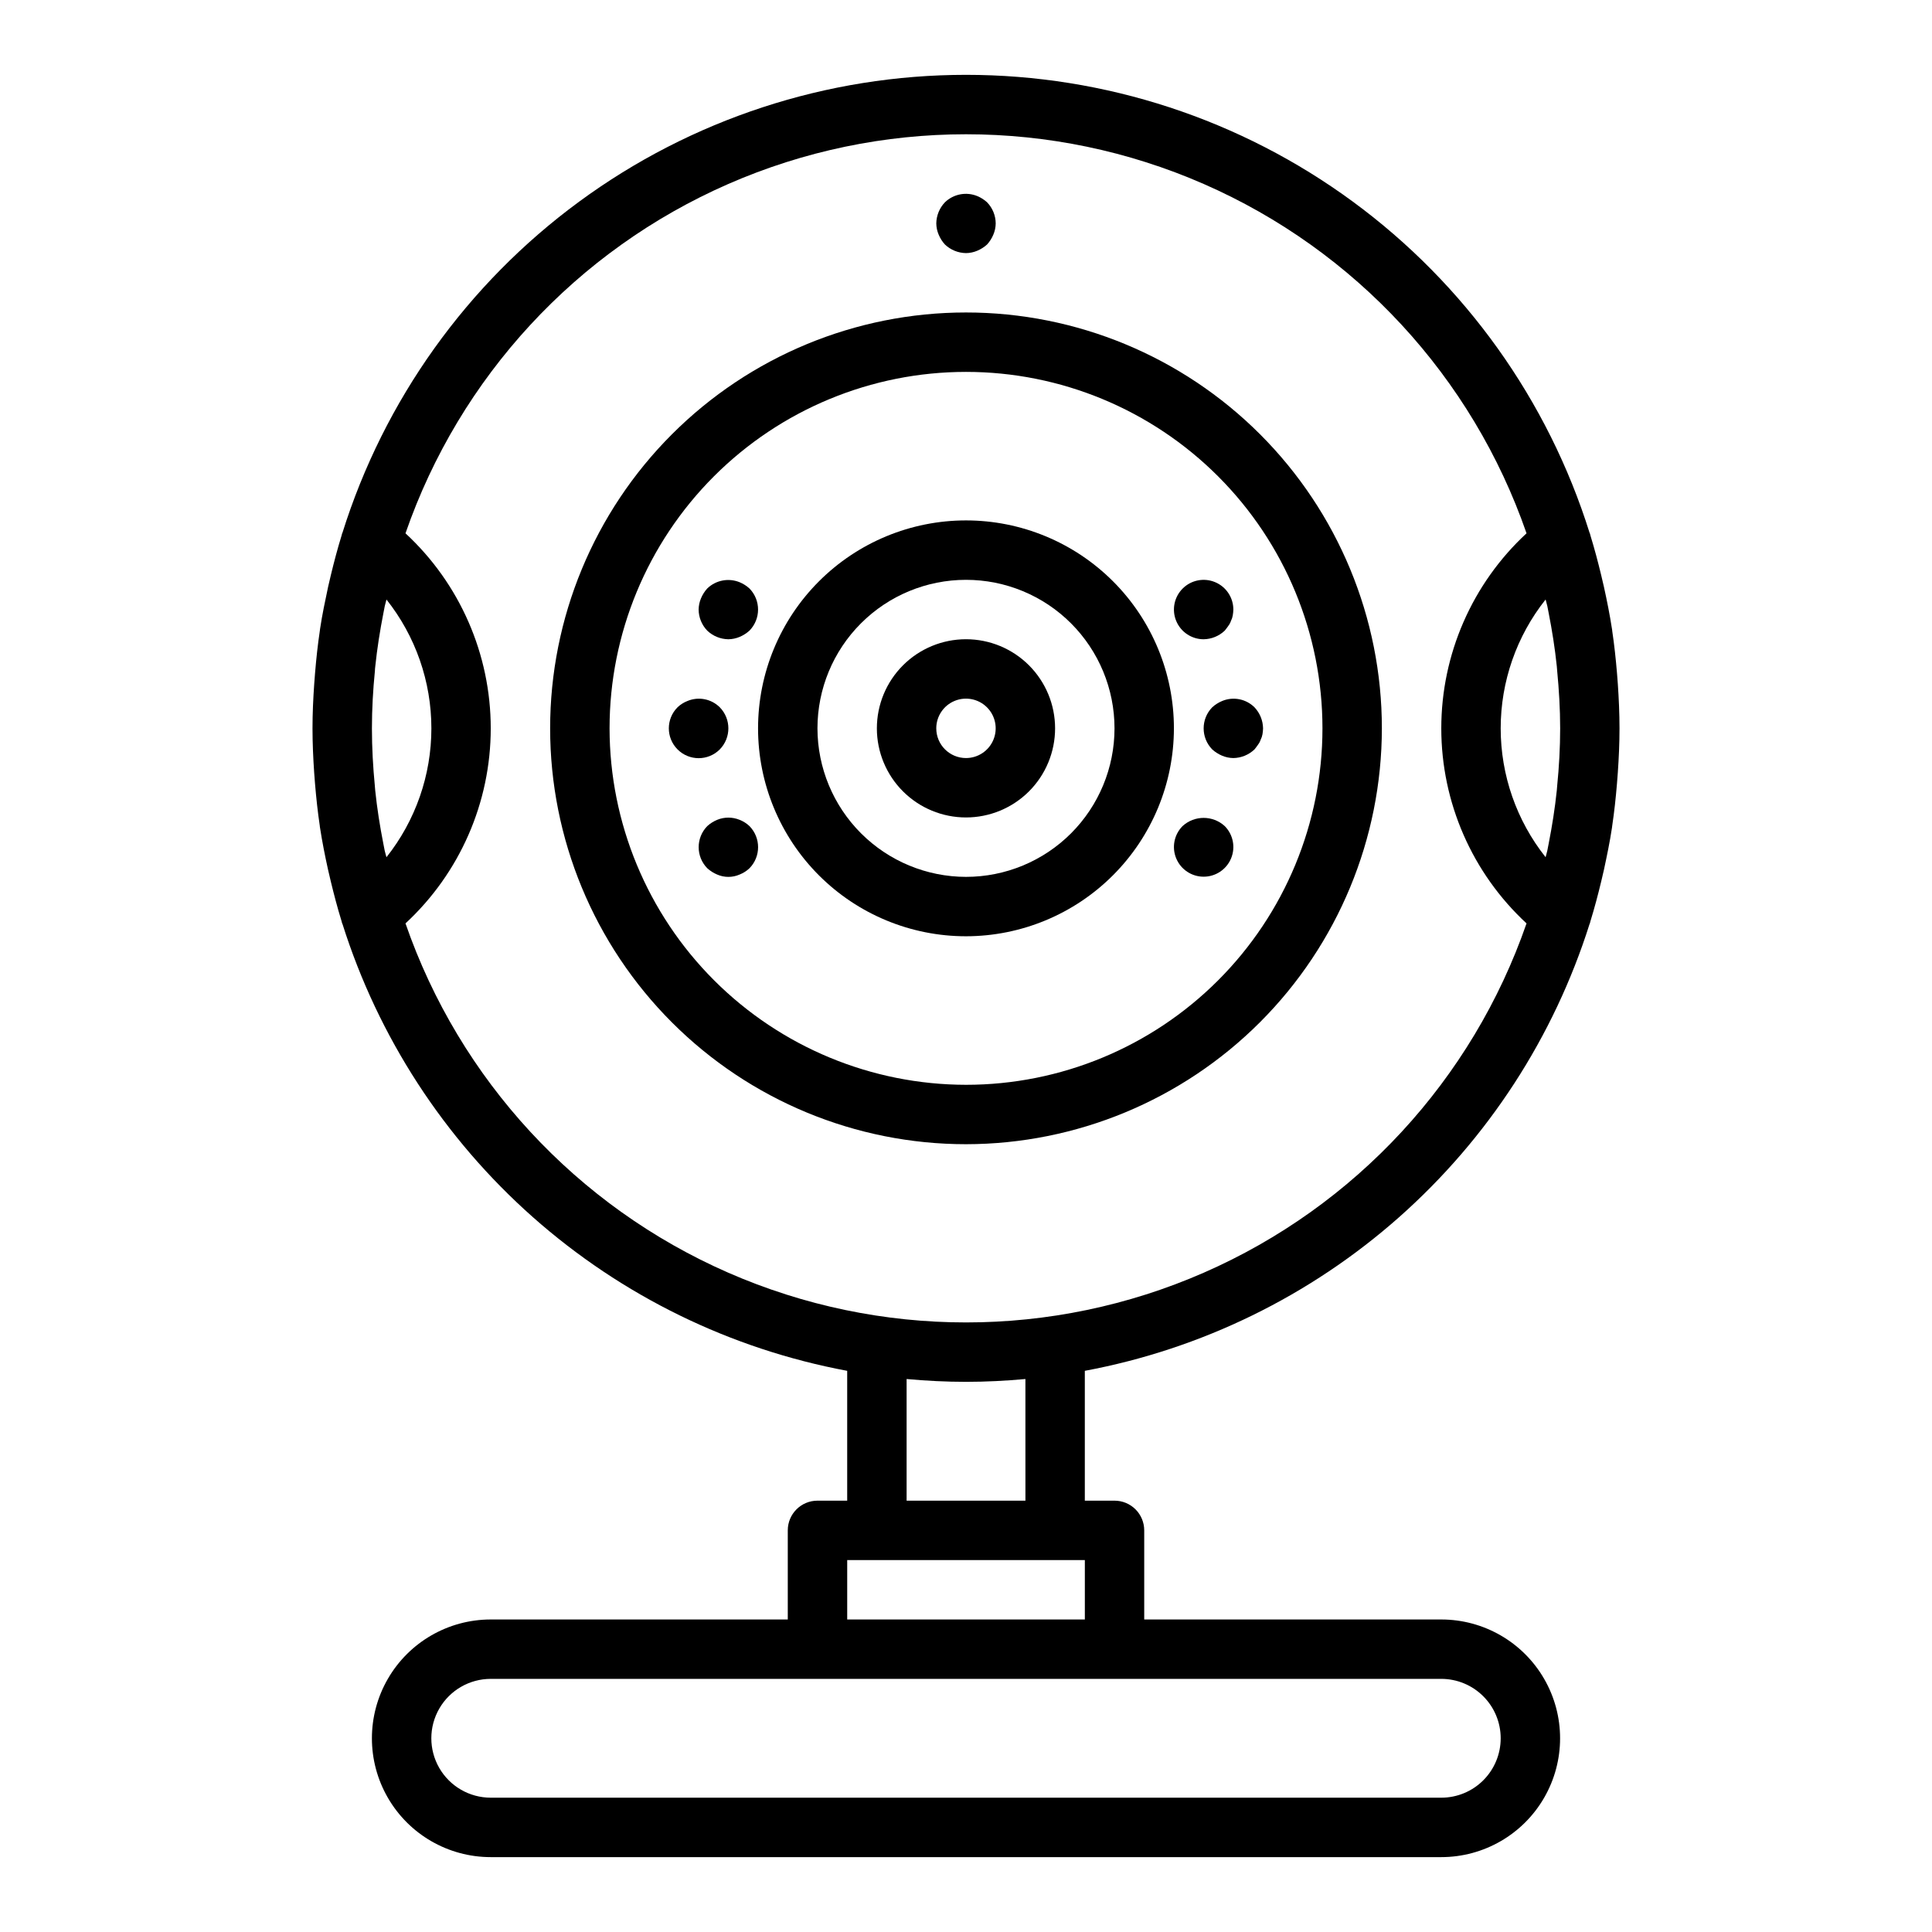
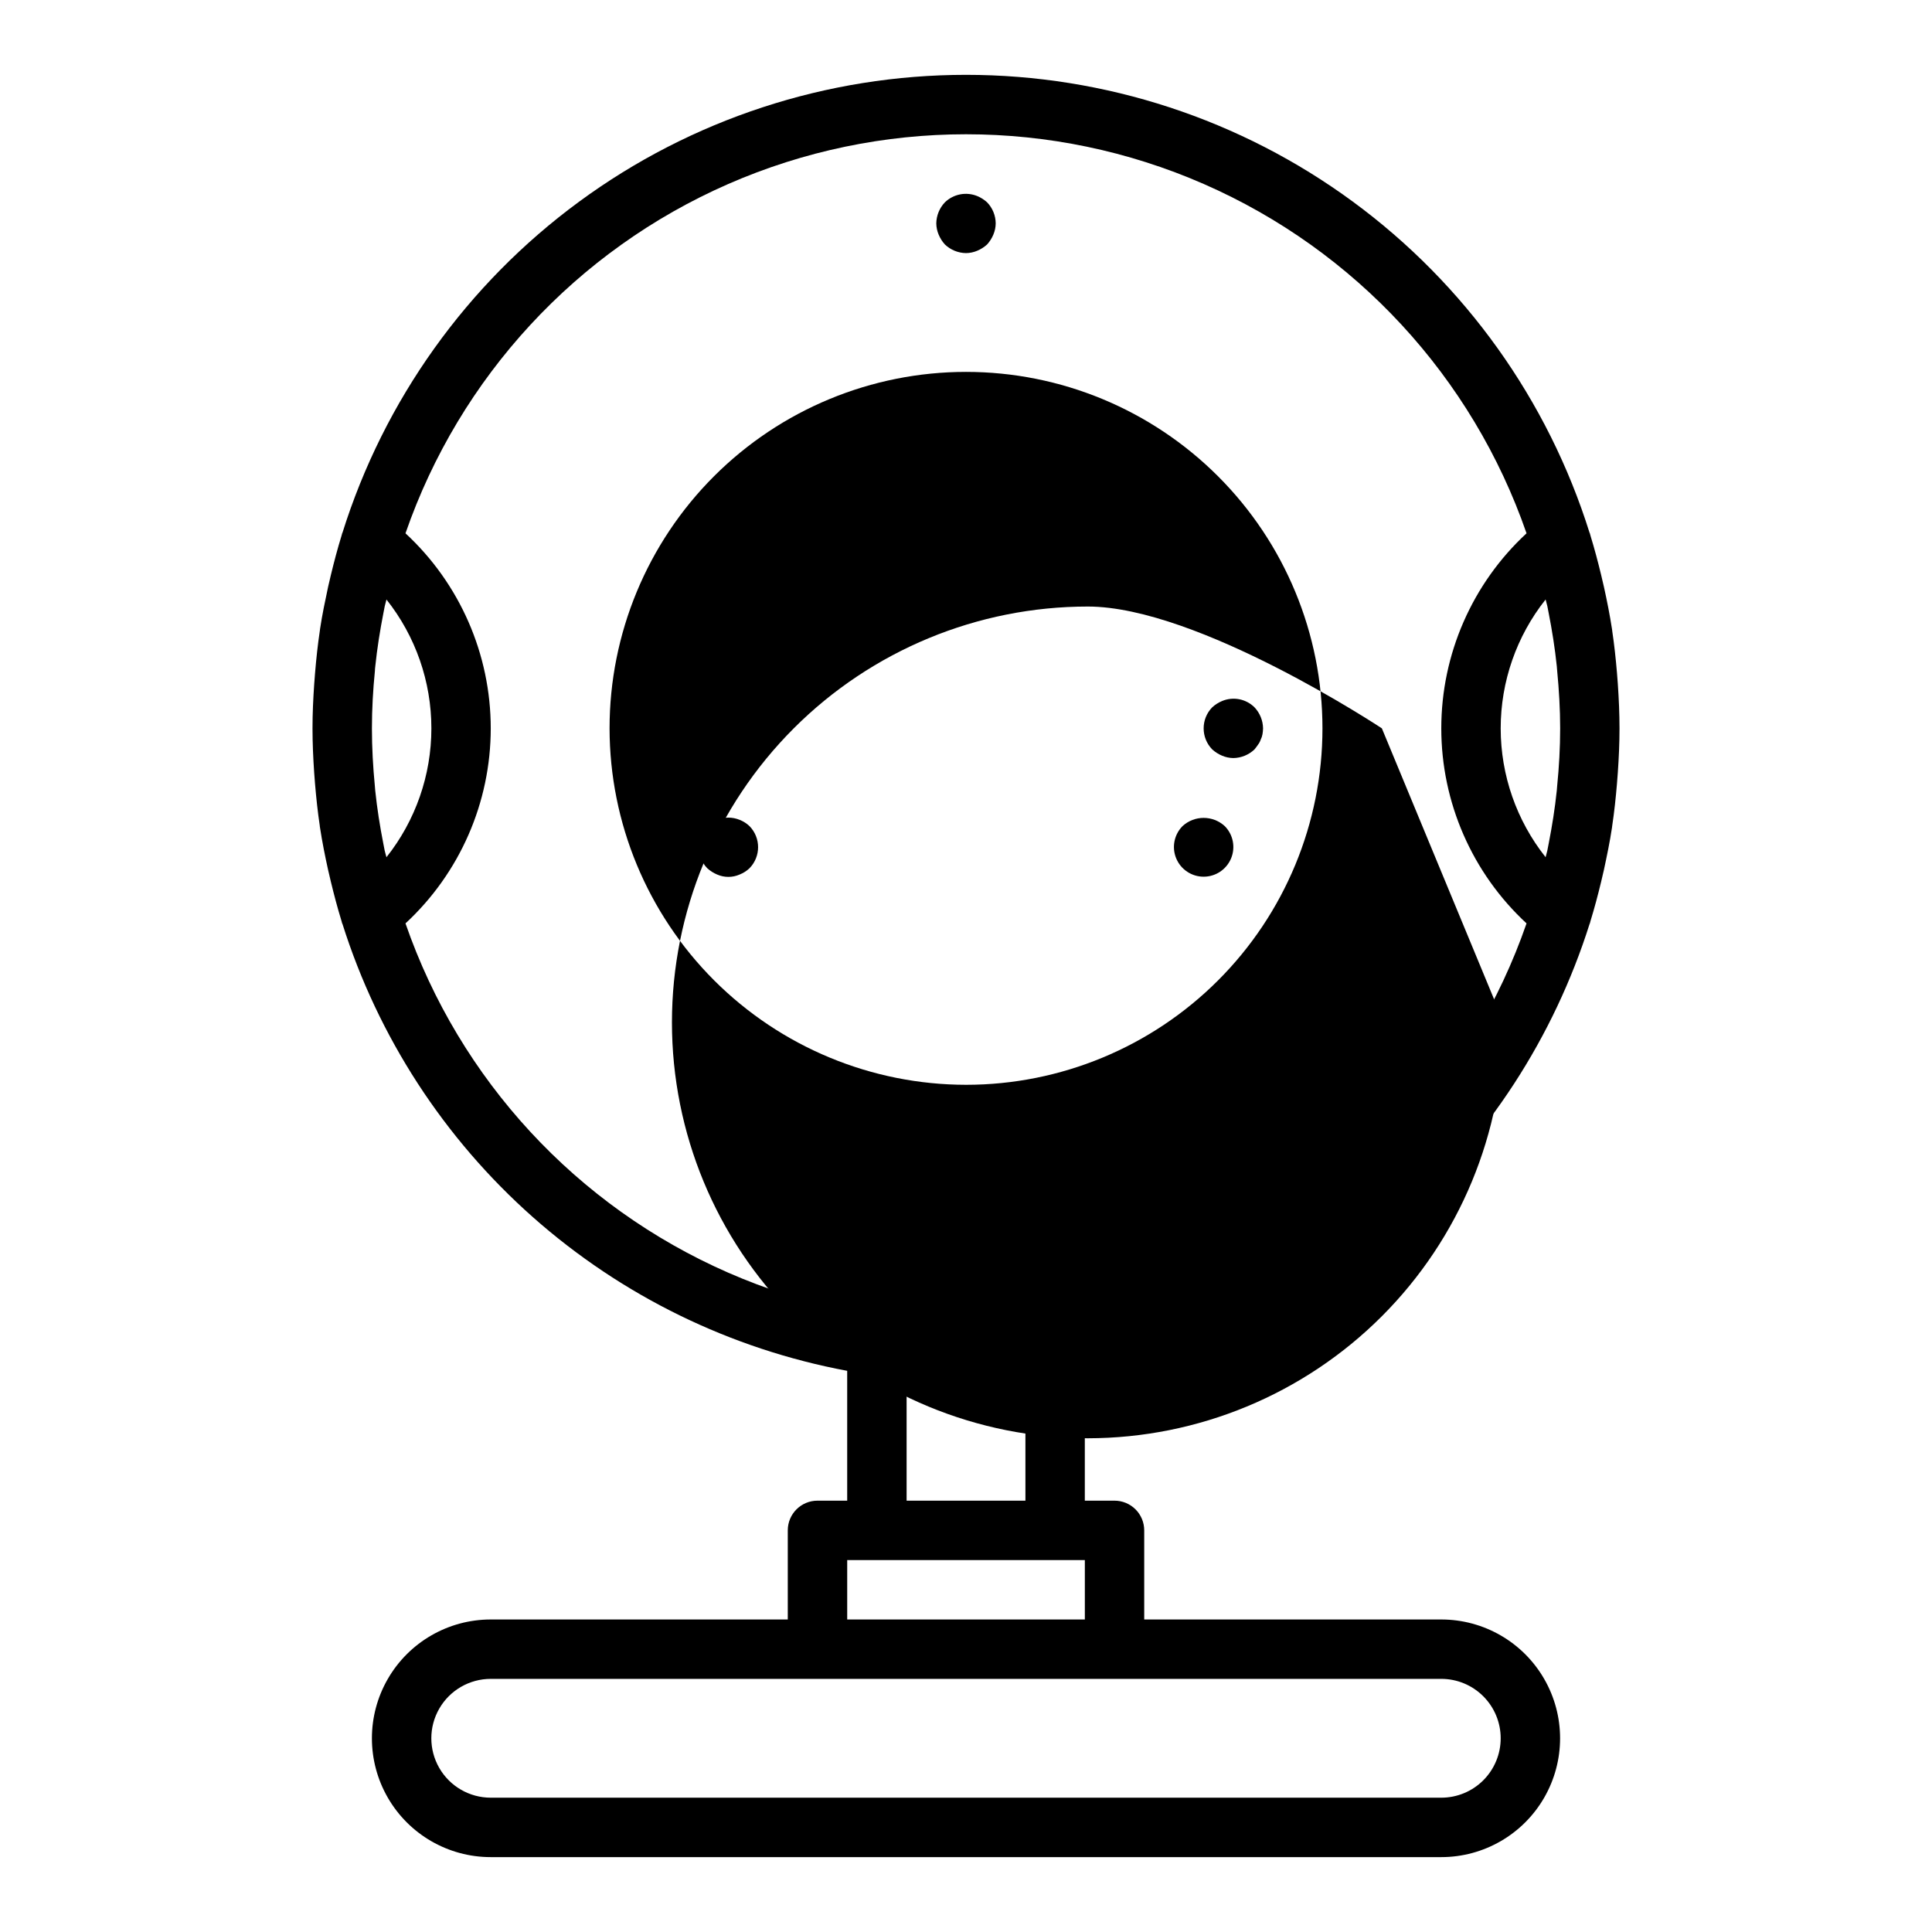
<svg xmlns="http://www.w3.org/2000/svg" fill="#000000" width="800px" height="800px" version="1.1" viewBox="144 144 512 512">
  <g>
-     <path d="m510.21 337.02c0-29.23-11.613-57.262-32.281-77.93s-48.699-32.281-77.926-32.281c-29.23 0-57.262 11.613-77.93 32.281-20.668 20.668-32.281 48.699-32.281 77.93 0 29.227 11.613 57.262 32.281 77.93 20.668 20.668 48.699 32.277 77.93 32.277 29.219-0.031 57.23-11.652 77.895-32.312 20.66-20.664 32.281-48.676 32.312-77.895zm-204.67 0c0-25.055 9.953-49.082 27.668-66.797 17.715-17.715 41.742-27.668 66.797-27.668 25.051 0 49.078 9.953 66.793 27.668 17.719 17.715 27.668 41.742 27.668 66.797 0 25.051-9.949 49.078-27.668 66.797-17.715 17.715-41.742 27.668-66.793 27.668-25.047-0.027-49.059-9.988-66.77-27.699-17.707-17.711-27.668-41.723-27.695-66.766z" />
-     <path d="m455.1 337.02c0-14.617-5.805-28.633-16.137-38.965-10.336-10.336-24.352-16.141-38.965-16.141-14.617 0-28.633 5.805-38.965 16.141-10.336 10.332-16.141 24.348-16.141 38.965 0 14.613 5.805 28.629 16.141 38.965 10.332 10.332 24.348 16.137 38.965 16.137 14.609-0.016 28.613-5.824 38.945-16.156 10.328-10.332 16.141-24.336 16.156-38.945zm-94.465 0c0-10.441 4.148-20.453 11.531-27.832 7.379-7.383 17.391-11.527 27.832-11.527 10.438 0 20.449 4.144 27.832 11.527 7.379 7.379 11.527 17.391 11.527 27.832 0 10.438-4.148 20.449-11.527 27.832-7.383 7.379-17.395 11.527-27.832 11.527-10.438-0.012-20.441-4.164-27.82-11.543-7.379-7.379-11.527-17.383-11.543-27.816z" />
-     <path d="m334.74 342.61c3.047-3.106 3.047-8.074 0-11.18-2.262-2.234-5.648-2.887-8.578-1.652-0.965 0.379-1.848 0.941-2.598 1.652-3.09 3.086-3.09 8.09 0 11.18 3.086 3.086 8.09 3.086 11.176 0z" />
+     <path d="m510.21 337.02s-48.699-32.281-77.926-32.281c-29.23 0-57.262 11.613-77.93 32.281-20.668 20.668-32.281 48.699-32.281 77.93 0 29.227 11.613 57.262 32.281 77.93 20.668 20.668 48.699 32.277 77.93 32.277 29.219-0.031 57.23-11.652 77.895-32.312 20.66-20.664 32.281-48.676 32.312-77.895zm-204.67 0c0-25.055 9.953-49.082 27.668-66.797 17.715-17.715 41.742-27.668 66.797-27.668 25.051 0 49.078 9.953 66.793 27.668 17.719 17.715 27.668 41.742 27.668 66.797 0 25.051-9.949 49.078-27.668 66.797-17.715 17.715-41.742 27.668-66.793 27.668-25.047-0.027-49.059-9.988-66.77-27.699-17.707-17.711-27.668-41.723-27.695-66.766z" />
    <path d="m340.02 361.27c-1.918-0.789-4.066-0.789-5.984 0-0.953 0.398-1.832 0.957-2.598 1.652-3.043 3.106-3.043 8.074 0 11.176 0.766 0.695 1.645 1.254 2.598 1.656 1.906 0.84 4.078 0.84 5.984 0 0.961-0.383 1.844-0.941 2.598-1.656 3.043-3.102 3.043-8.07 0-11.176-0.754-0.711-1.637-1.273-2.598-1.652z" />
-     <path d="m337.02 313.41c1.027-0.012 2.043-0.227 2.992-0.629 0.953-0.398 1.832-0.961 2.598-1.652 3.043-3.106 3.043-8.074 0-11.18-0.766-0.695-1.645-1.254-2.598-1.652-2.938-1.195-6.301-0.551-8.582 1.652-0.695 0.766-1.254 1.645-1.652 2.598-0.406 0.945-0.617 1.961-0.633 2.992 0.016 2.086 0.836 4.086 2.285 5.59 1.508 1.434 3.504 2.25 5.59 2.281z" />
    <path d="m467.86 329.78c-0.953 0.398-1.832 0.957-2.598 1.652-3.043 3.106-3.043 8.074 0 11.18 0.766 0.691 1.645 1.254 2.598 1.652 0.945 0.402 1.961 0.617 2.992 0.629 2.082-0.031 4.078-0.848 5.59-2.281 0.316-0.395 0.629-0.789 0.945-1.258l-0.004-0.004c0.312-0.402 0.555-0.855 0.711-1.336 0.227-0.449 0.387-0.926 0.473-1.418 0.09-0.52 0.145-1.047 0.156-1.574-0.031-2.086-0.848-4.082-2.281-5.59-2.266-2.234-5.652-2.887-8.582-1.652z" />
    <path d="m457.39 362.92c-2.238 2.254-2.902 5.637-1.68 8.57 1.223 2.934 4.09 4.844 7.269 4.844 3.176 0 6.043-1.91 7.266-4.844 1.223-2.934 0.559-6.316-1.68-8.57-3.164-2.894-8.012-2.894-11.176 0z" />
-     <path d="m462.98 313.41c2.082-0.031 4.078-0.848 5.586-2.281 0.316-0.395 0.629-0.789 0.945-1.258v-0.004c0.312-0.402 0.551-0.855 0.711-1.336 0.227-0.449 0.387-0.926 0.469-1.418 0.094-0.52 0.145-1.047 0.16-1.574 0-3.184-1.918-6.055-4.859-7.273-2.941-1.219-6.328-0.547-8.578 1.707-2.254 2.25-2.926 5.637-1.707 8.578s4.086 4.859 7.273 4.859z" />
-     <path d="m423.61 337.02c0-6.266-2.488-12.27-6.914-16.699-4.43-4.43-10.438-6.918-16.699-6.918-6.266 0-12.273 2.488-16.699 6.918-4.43 4.43-6.918 10.434-6.918 16.699 0 6.262 2.488 12.27 6.918 16.699 4.426 4.426 10.434 6.914 16.699 6.914 6.262 0 12.27-2.488 16.699-6.914 4.426-4.43 6.914-10.438 6.914-16.699zm-31.488 0c0-3.184 1.918-6.055 4.859-7.273s6.328-0.547 8.582 1.707c2.25 2.25 2.922 5.637 1.703 8.578-1.215 2.941-4.086 4.859-7.269 4.859-4.348 0-7.875-3.523-7.875-7.871z" />
    <path d="m394.41 208.79c1.508 1.438 3.504 2.254 5.59 2.285 1.027-0.012 2.043-0.227 2.988-0.629 0.957-0.402 1.832-0.961 2.598-1.656 0.695-0.766 1.254-1.641 1.656-2.598 0.402-0.945 0.617-1.961 0.629-2.988-0.016-2.09-0.832-4.09-2.285-5.59-0.766-0.695-1.641-1.254-2.598-1.652-2.934-1.199-6.297-0.551-8.578 1.652-1.438 1.508-2.254 3.504-2.285 5.59 0.016 1.027 0.227 2.043 0.633 2.988 0.398 0.957 0.957 1.832 1.652 2.598z" />
    <path d="m565.26 388.85 0.055-0.094c0.078-0.242 0.125-0.488 0.195-0.723 1.047-3.402 1.961-6.856 2.801-10.336 0.262-1.055 0.504-2.117 0.738-3.148 0.789-3.691 1.574-7.414 2.141-11.195 0-0.164 0.039-0.34 0.062-0.512 0.551-3.668 0.945-7.375 1.258-11.117 0.086-0.984 0.164-1.969 0.227-2.961 0.27-3.871 0.449-7.809 0.449-11.742 0-3.938-0.18-7.871-0.441-11.715-0.062-0.992-0.141-1.977-0.227-2.961-0.316-3.738-0.707-7.445-1.258-11.117 0-0.172-0.039-0.348-0.062-0.512-0.582-3.777-1.324-7.504-2.141-11.195-0.234-1.062-0.48-2.125-0.738-3.148-0.844-3.481-1.754-6.934-2.801-10.336-0.07-0.234-0.117-0.48-0.195-0.723l-0.055-0.094h-0.008c-11.031-35.191-33.012-65.945-62.734-87.777-29.727-21.836-65.645-33.609-102.52-33.609-36.883 0-72.801 11.773-102.53 33.609-29.723 21.832-51.699 52.586-62.73 87.777l-0.055 0.066c-0.078 0.242-0.125 0.488-0.195 0.723-1.047 3.402-1.961 6.856-2.801 10.336-0.262 1.055-0.504 2.117-0.738 3.148-0.789 3.691-1.574 7.414-2.141 11.195 0 0.164-0.039 0.34-0.062 0.512-0.551 3.668-0.945 7.375-1.258 11.117-0.086 0.984-0.164 1.969-0.227 2.961-0.27 3.867-0.453 7.805-0.453 11.742s0.18 7.871 0.441 11.715c0.062 0.992 0.141 1.977 0.227 2.961 0.316 3.738 0.707 7.445 1.258 11.117 0 0.172 0.039 0.348 0.062 0.512 0.582 3.777 1.324 7.504 2.141 11.195 0.234 1.062 0.48 2.125 0.738 3.148 0.844 3.481 1.754 6.934 2.801 10.336 0.07 0.234 0.117 0.48 0.195 0.723l0.055 0.094 0.012-0.004c9.477 30.012 26.926 56.883 50.484 77.75 23.562 20.863 52.348 34.938 83.285 40.715v34.41h-7.875c-4.348 0-7.871 3.523-7.871 7.871v23.617h-78.719c-11.25 0-21.645 6-27.27 15.742-5.625 9.742-5.625 21.746 0 31.488 5.625 9.742 16.02 15.746 27.27 15.746h251.9c11.25 0 21.645-6.004 27.27-15.746 5.625-9.742 5.625-21.746 0-31.488-5.625-9.742-16.02-15.742-27.27-15.742h-78.719v-23.617c0-2.086-0.828-4.09-2.305-5.566-1.477-1.477-3.481-2.305-5.566-2.305h-7.871v-34.41c30.93-5.773 59.715-19.844 83.273-40.703 23.559-20.859 41.012-47.727 50.496-77.73zm-11.203-84.23c0.125 0.605 0.227 1.219 0.355 1.828 0.914 4.644 1.66 9.344 2.156 14.121 0.047 0.418 0.062 0.836 0.102 1.242 0.48 5.008 0.789 10.078 0.789 15.207 0 5.133-0.293 10.234-0.789 15.207-0.039 0.41-0.055 0.828-0.102 1.242-0.496 4.777-1.242 9.445-2.156 14.121-0.125 0.605-0.227 1.219-0.355 1.828-0.125 0.605-0.324 1.156-0.457 1.746v0.008c-7.707-9.715-11.902-21.75-11.902-34.148 0-12.402 4.195-24.438 11.902-34.148 0.133 0.59 0.332 1.156 0.457 1.746zm-308.11 64.801c-0.125-0.605-0.227-1.219-0.355-1.828-0.914-4.644-1.66-9.344-2.156-14.121-0.047-0.418-0.062-0.836-0.102-1.242-0.48-4.973-0.77-10.074-0.77-15.207 0-5.133 0.293-10.234 0.789-15.207 0-0.41 0.055-0.828 0.102-1.242 0.496-4.777 1.242-9.445 2.156-14.121 0.125-0.605 0.227-1.219 0.355-1.828 0.125-0.605 0.324-1.156 0.457-1.746l-0.004-0.004c7.707 9.711 11.902 21.746 11.902 34.148 0 12.398-4.195 24.434-11.902 34.148-0.148-0.59-0.344-1.156-0.473-1.75zm5.512 19.285v0.004c14.402-13.328 22.594-32.062 22.594-51.688s-8.191-38.359-22.594-51.688c14.352-41.434 45.359-74.992 85.531-92.57 40.172-17.574 85.859-17.574 126.03 0 40.172 17.578 71.176 51.137 85.527 92.57-14.402 13.328-22.59 32.062-22.59 51.688s8.188 38.359 22.59 51.688c-14.352 41.434-45.355 74.988-85.527 92.566s-85.859 17.578-126.03 0-71.18-51.133-85.531-92.566zm290.24 215.96c0 4.176-1.66 8.18-4.613 11.133-2.949 2.953-6.957 4.609-11.133 4.609h-251.9c-5.625 0-10.824-3-13.637-7.871-2.812-4.871-2.812-10.871 0-15.742 2.812-4.871 8.012-7.875 13.637-7.875h251.9c4.176 0 8.184 1.66 11.133 4.613 2.953 2.953 4.613 6.957 4.613 11.133zm-173.18-31.488v-15.746h62.977v15.742zm47.23-31.488h-31.488v-32.234c5.188 0.473 10.43 0.746 15.742 0.746s10.555-0.277 15.742-0.746z" />
  </g>
</svg>